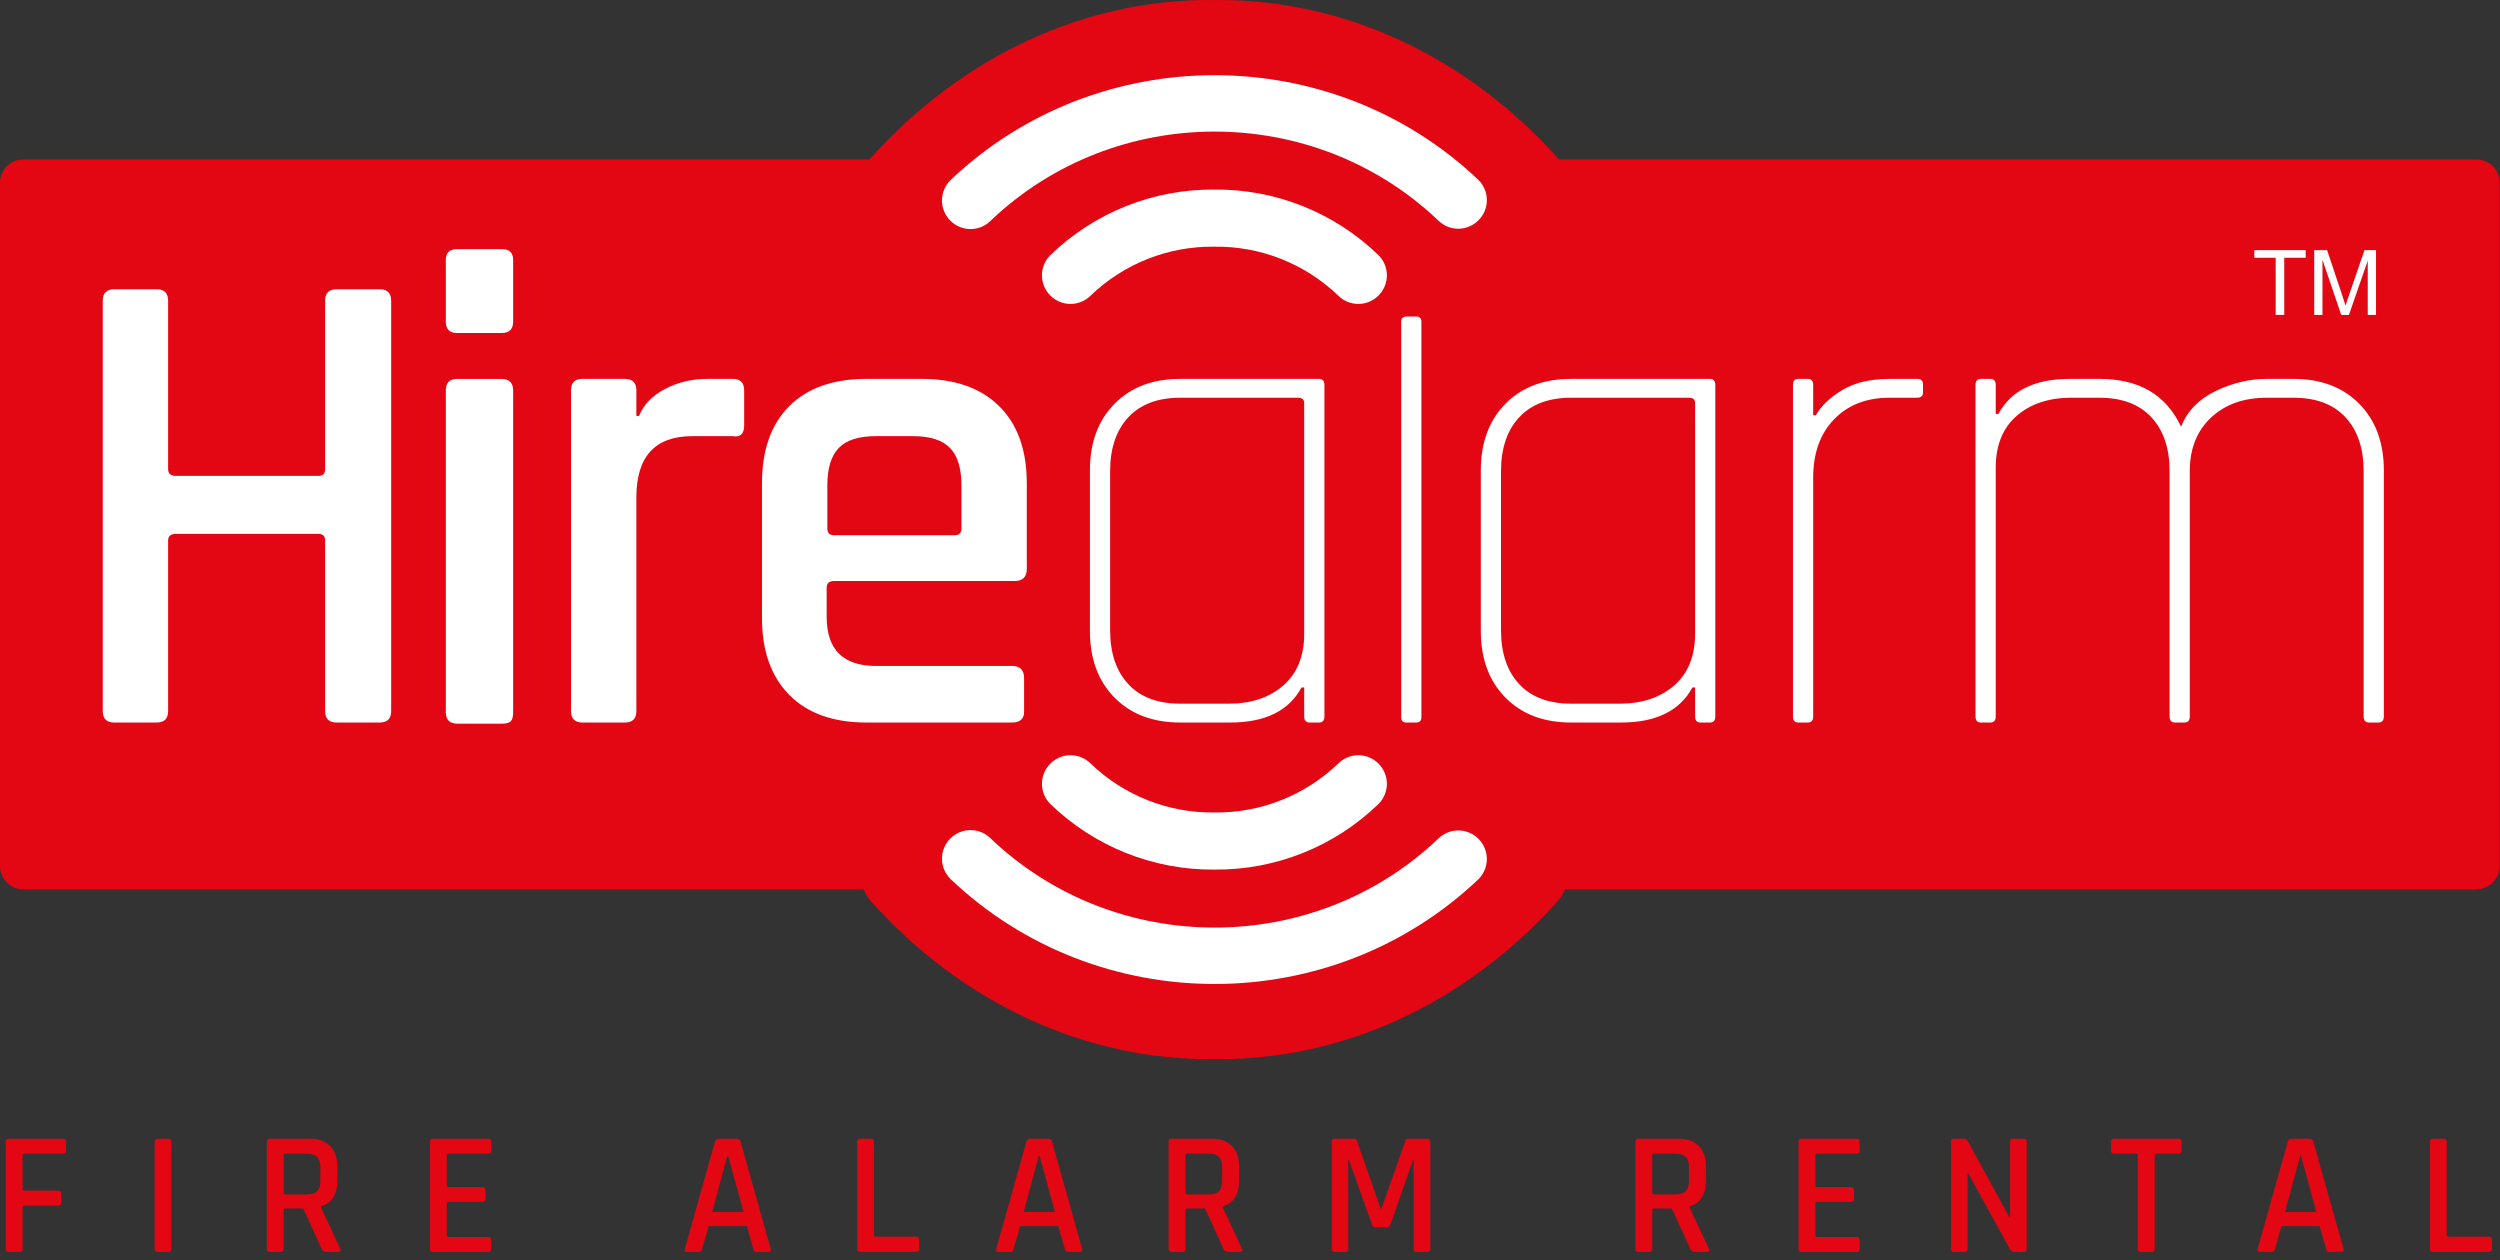
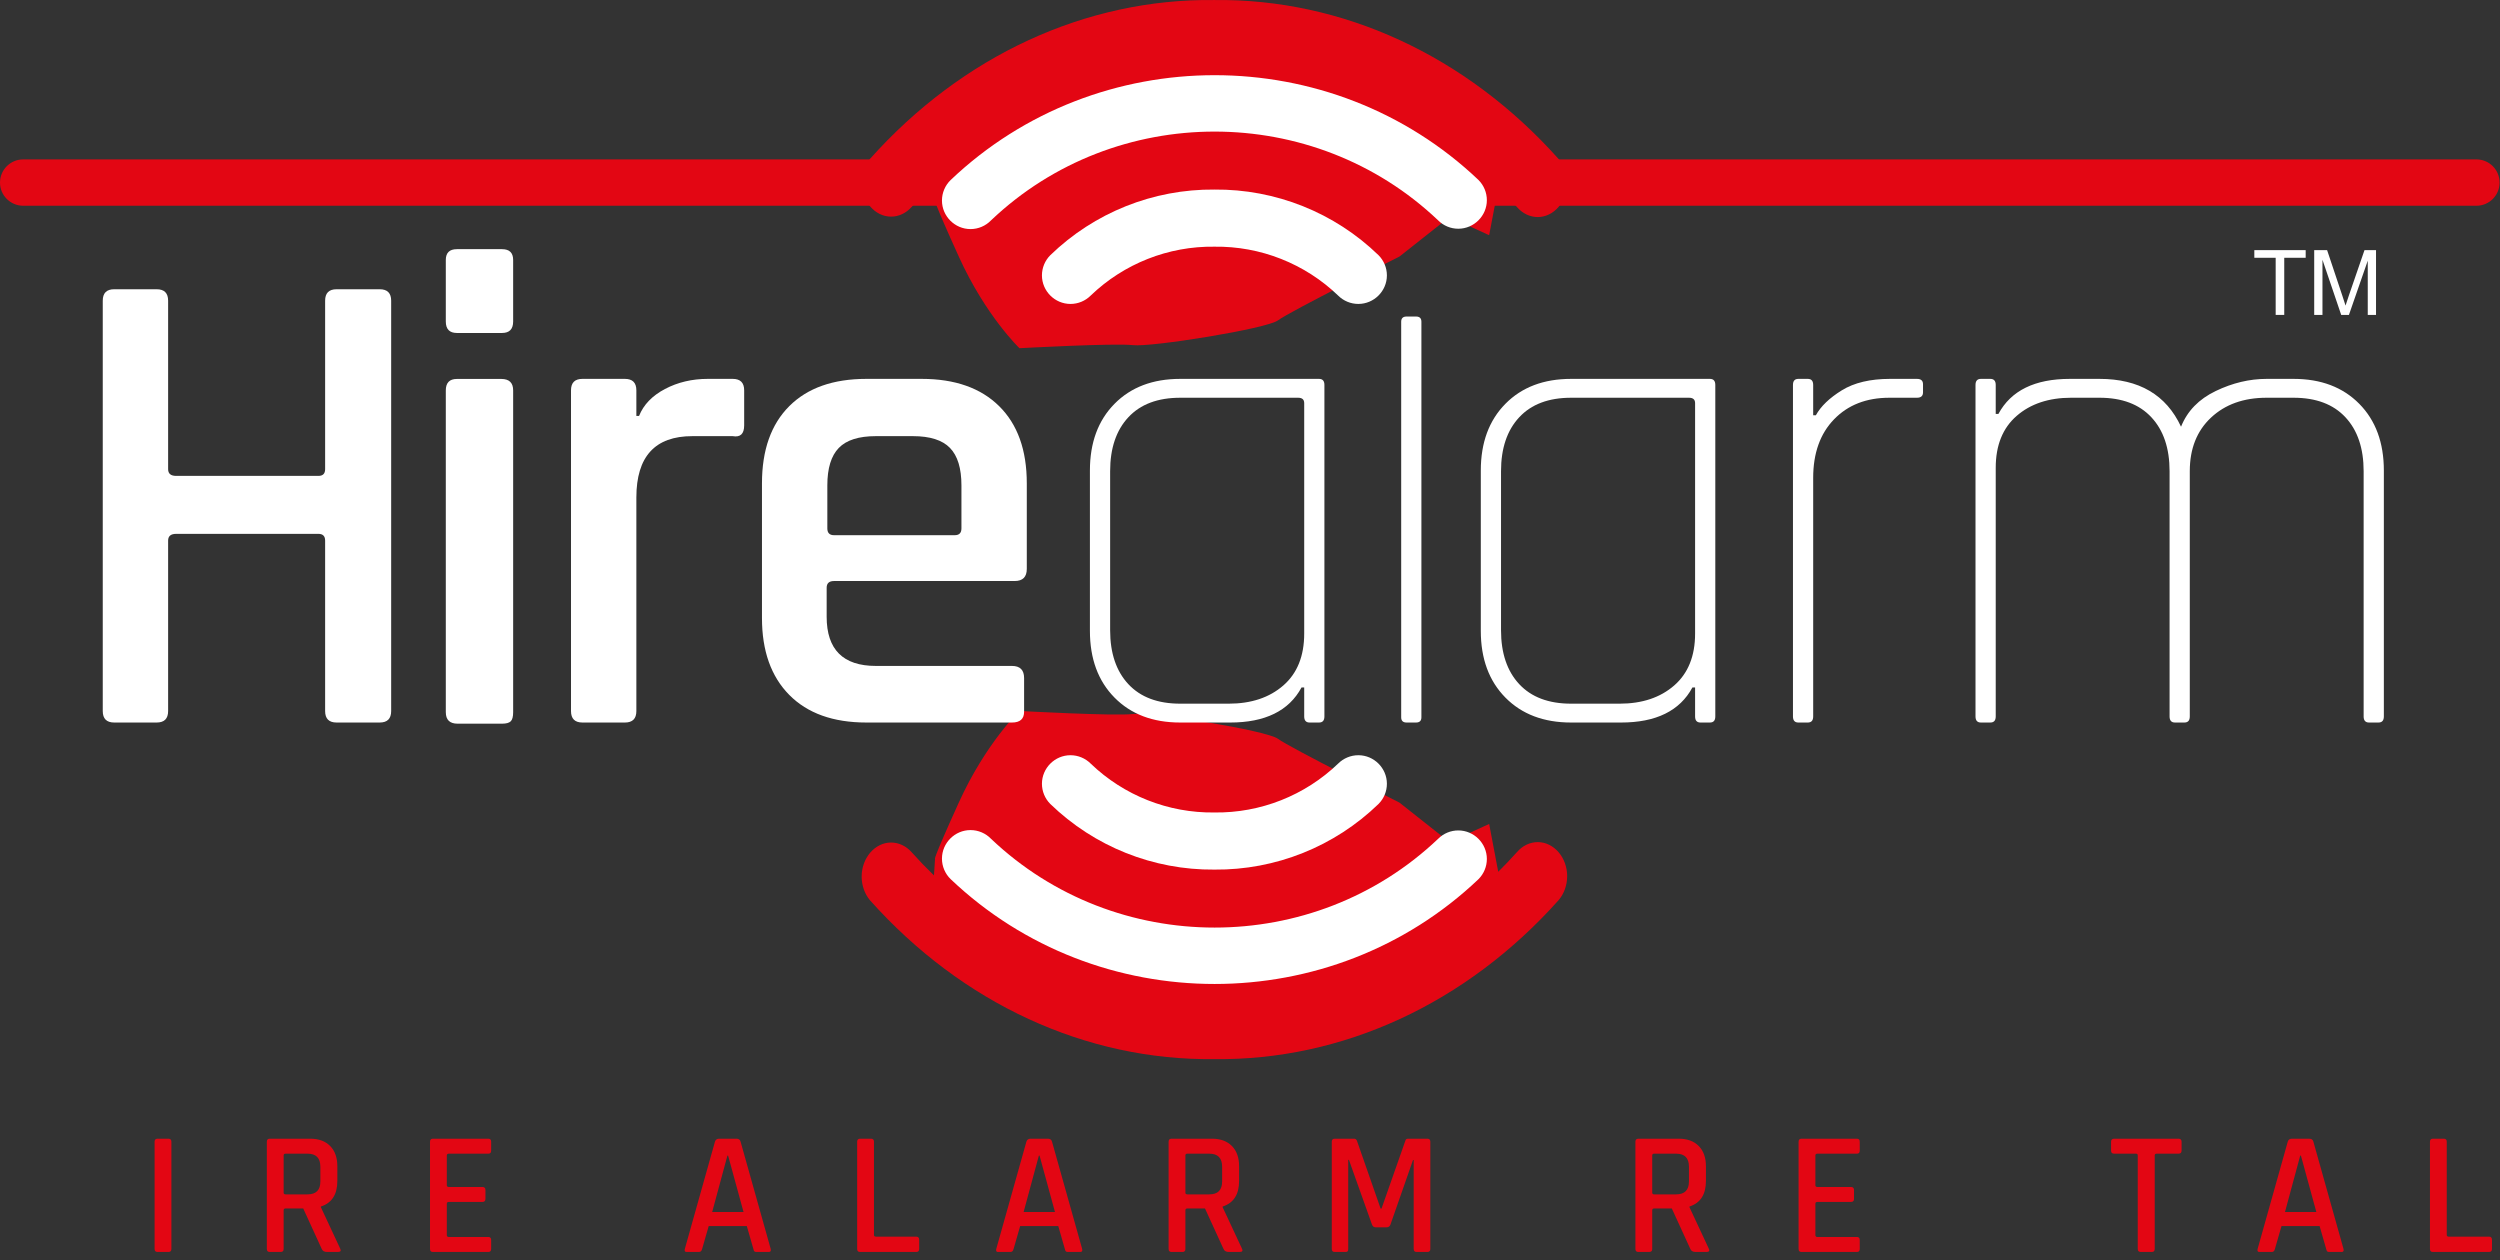
<svg xmlns="http://www.w3.org/2000/svg" width="100%" height="100%" viewBox="0 0 242 122" version="1.1" xml:space="preserve" style="fill-rule:evenodd;clip-rule:evenodd;stroke-linejoin:round;stroke-miterlimit:2;">
  <rect x="0" y="0" width="242" height="122" fill="#333333" stroke="none" />
  <g>
-     <path d="M241.96,17.673c0,-1.238 -1.004,-2.243 -2.242,-2.243l-237.475,0c-1.238,0 -2.243,1.005 -2.243,2.243l0,66.169c0,1.238 1.005,2.243 2.243,2.243l237.475,0c1.238,0 2.242,-1.005 2.242,-2.243l0,-66.169Z" style="fill:#e30613;" />
+     <path d="M241.96,17.673c0,-1.238 -1.004,-2.243 -2.242,-2.243l-237.475,0c-1.238,0 -2.243,1.005 -2.243,2.243c0,1.238 1.005,2.243 2.243,2.243l237.475,0c1.238,0 2.242,-1.005 2.242,-2.243l0,-66.169Z" style="fill:#e30613;" />
    <path d="M220.285,30.483l0,-5.53l-2.066,0l0,-0.74l4.971,0l0,0.74l-2.075,0l0,5.53l-0.83,0Z" style="fill:#fff;fill-rule:nonzero;" />
    <path d="M224.015,30.483l0,-6.27l1.249,0l1.484,4.44c0.137,0.413 0.237,0.723 0.3,0.928c0.071,-0.228 0.182,-0.563 0.333,-1.005l1.502,-4.363l1.116,0l0,6.27l-0.8,0l0,-5.248l-1.822,5.248l-0.748,0l-1.814,-5.338l0,5.338l-0.8,0Z" style="fill:#fff;fill-rule:nonzero;" />
    <path d="M90.409,17.785c-0.745,0.721 -1.471,1.475 -2.175,2.26c-0.53,0.593 -1.24,0.925 -1.978,0.925c-1.561,0 -2.847,-1.487 -2.847,-3.295c0,-0.854 0.287,-1.675 0.8,-2.289c8.925,-9.999 20.908,-15.53 33.329,-15.383c12.421,-0.147 24.403,5.384 33.329,15.383c0.534,0.617 0.834,1.456 0.834,2.329c0,1.808 -1.285,3.295 -2.847,3.296c-0.754,0 -1.479,-0.348 -2.012,-0.966c-0.59,-0.657 -1.195,-1.293 -1.813,-1.906l-0.879,4.629l-3.845,-1.757l-4.84,3.825c0,0 -10.679,5.354 -11.749,6.17c-1.069,0.816 -12.28,2.614 -14.048,2.405c-1.768,-0.209 -10.983,0.296 -10.983,0.296c0,0 -3.265,-3.115 -5.875,-8.871c-2.61,-5.757 -2.298,-5.436 -2.298,-5.436l-0.103,-1.615Z" style="fill:#e30613;fill-rule:nonzero;" />
    <path d="M141.166,22.141c-0.733,0.002 -1.437,-0.29 -1.954,-0.81c-12.054,-11.458 -31.226,-11.458 -43.28,0c-0.52,0.539 -1.238,0.844 -1.987,0.844c-1.516,0 -2.763,-1.248 -2.763,-2.763c0,-0.749 0.304,-1.467 0.843,-1.988c14.23,-13.528 36.865,-13.528 51.094,0c0.518,0.518 0.809,1.221 0.809,1.954c0,1.515 -1.247,2.762 -2.762,2.763Z" style="fill:#fff;fill-rule:nonzero;" />
    <path d="M131.486,29.421c-0.732,0 -1.435,-0.291 -1.953,-0.809c-3.214,-3.091 -7.52,-4.793 -11.978,-4.733c-4.458,-0.06 -8.764,1.642 -11.978,4.733c-0.518,0.518 -1.222,0.81 -1.955,0.81c-1.516,0 -2.763,-1.248 -2.763,-2.764c0,-0.732 0.291,-1.435 0.808,-1.953c4.253,-4.124 9.965,-6.409 15.888,-6.355c5.923,-0.054 11.635,2.231 15.887,6.355c0.518,0.518 0.809,1.221 0.809,1.953c0,1.516 -1.247,2.763 -2.763,2.763c0,0 -0.001,0 -0.002,0Z" style="fill:#fff;fill-rule:nonzero;" />
    <path d="M90.409,84.742c-0.745,-0.721 -1.471,-1.475 -2.175,-2.26c-0.53,-0.594 -1.24,-0.925 -1.978,-0.925c-1.561,0 -2.847,1.487 -2.847,3.295c0,0.854 0.287,1.675 0.8,2.289c8.925,9.999 20.908,15.529 33.329,15.383c12.421,0.146 24.403,-5.384 33.329,-15.383c0.534,-0.618 0.834,-1.456 0.834,-2.33c0,-1.807 -1.285,-3.295 -2.847,-3.295c-0.754,0 -1.479,0.348 -2.012,0.966c-0.59,0.657 -1.195,1.293 -1.813,1.906l-0.879,-4.629l-3.845,1.757l-4.84,-3.825c0,0 -10.679,-5.354 -11.749,-6.17c-1.069,-0.817 -12.28,-2.614 -14.048,-2.405c-1.768,0.209 -10.983,-0.296 -10.983,-0.296c0,0 -3.265,3.115 -5.875,8.871c-2.61,5.757 -2.298,5.436 -2.298,5.436l-0.103,1.615Z" style="fill:#e30613;fill-rule:nonzero;" />
    <path d="M141.166,80.386c-0.733,-0.002 -1.437,0.29 -1.954,0.81c-12.054,11.458 -31.226,11.458 -43.28,0c-0.52,-0.539 -1.238,-0.844 -1.987,-0.844c-1.516,0 -2.763,1.247 -2.763,2.763c0,0.749 0.304,1.467 0.843,1.988c14.23,13.528 36.865,13.528 51.094,0c0.518,-0.518 0.809,-1.222 0.809,-1.954c0,-1.515 -1.247,-2.763 -2.762,-2.763Z" style="fill:#fff;fill-rule:nonzero;" />
    <path d="M131.486,73.105c-0.732,0.001 -1.435,0.292 -1.953,0.81c-3.214,3.091 -7.52,4.792 -11.978,4.733c-4.458,0.059 -8.764,-1.642 -11.978,-4.733c-0.518,-0.518 -1.222,-0.81 -1.955,-0.81c-1.516,0 -2.763,1.247 -2.763,2.763c0,0.733 0.291,1.436 0.808,1.954c4.253,4.124 9.965,6.409 15.888,6.355c5.923,0.054 11.635,-2.231 15.887,-6.355c0.518,-0.518 0.809,-1.221 0.809,-1.954c0,-1.515 -1.247,-2.763 -2.763,-2.763c0,0 -0.001,0 -0.002,0Z" style="fill:#fff;fill-rule:nonzero;" />
    <path d="M137.071,69.941l-0.914,0c-0.348,0 -0.522,-0.168 -0.522,-0.503l0,-38.295c0,-0.335 0.174,-0.503 0.522,-0.503l0.914,0c0.347,0 0.521,0.168 0.521,0.503l0,38.295c0,0.335 -0.174,0.503 -0.521,0.503Z" style="fill:#fff;fill-rule:nonzero;" />
    <path d="M156.909,69.941l-4.826,0c-2.653,0 -4.773,-0.805 -6.36,-2.414c-1.587,-1.608 -2.381,-3.761 -2.381,-6.457l0,-15.524c0,-2.697 0.794,-4.849 2.381,-6.458c1.587,-1.609 3.707,-2.413 6.36,-2.413l13.437,0c0.347,0 0.521,0.195 0.521,0.587l0,32.092c0,0.391 -0.174,0.587 -0.521,0.587l-0.914,0c-0.348,0 -0.521,-0.196 -0.521,-0.587l0,-2.805l-0.261,0c-1.218,2.261 -3.523,3.392 -6.915,3.392Zm7.176,-8.61l0,-22.308c0,-0.348 -0.196,-0.522 -0.588,-0.522l-11.414,0c-2.175,0 -3.849,0.63 -5.023,1.892c-1.174,1.261 -1.761,3 -1.761,5.218l0,15.394c0,2.217 0.587,3.957 1.761,5.218c1.174,1.261 2.848,1.892 5.023,1.892l4.696,0c2.174,0 3.935,-0.588 5.283,-1.762c1.348,-1.174 2.023,-2.848 2.023,-5.022Z" style="fill:#fff;fill-rule:nonzero;" />
    <path d="M174.994,69.941l-0.913,0c-0.348,0 -0.522,-0.196 -0.522,-0.587l0,-32.092c0,-0.392 0.174,-0.587 0.522,-0.587l0.913,0c0.348,0 0.522,0.195 0.522,0.587l0,2.935l0.261,0c0.478,-0.87 1.315,-1.674 2.511,-2.414c1.196,-0.739 2.751,-1.108 4.664,-1.108l2.609,0c0.392,0 0.587,0.173 0.587,0.521l0,0.783c0,0.348 -0.195,0.522 -0.587,0.522l-2.674,0c-2.218,0 -4.001,0.696 -5.349,2.087c-1.348,1.392 -2.022,3.283 -2.022,5.675l0,23.091c0,0.391 -0.174,0.587 -0.522,0.587Z" style="fill:#fff;fill-rule:nonzero;" />
    <path d="M192.664,69.941l-0.913,0c-0.348,0 -0.522,-0.196 -0.522,-0.587l0,-32.092c0,-0.392 0.174,-0.587 0.522,-0.587l0.913,0c0.348,0 0.522,0.195 0.522,0.587l0,2.804l0.261,0c1.217,-2.261 3.522,-3.391 6.914,-3.391l2.87,0c3.827,0 6.458,1.543 7.893,4.631c0.608,-1.522 1.728,-2.675 3.359,-3.457c1.63,-0.783 3.272,-1.174 4.925,-1.174l2.609,0c2.652,0 4.772,0.804 6.359,2.413c1.588,1.609 2.381,3.761 2.381,6.458l0,23.808c0,0.391 -0.174,0.587 -0.522,0.587l-0.913,0c-0.348,0 -0.522,-0.196 -0.522,-0.587l0,-23.743c0,-2.218 -0.587,-3.957 -1.761,-5.218c-1.174,-1.262 -2.848,-1.892 -5.022,-1.892l-2.609,0c-2.218,0 -4.012,0.641 -5.382,1.924c-1.37,1.283 -2.055,3.012 -2.055,5.186l0,23.743c0,0.391 -0.173,0.587 -0.521,0.587l-0.914,0c-0.347,0 -0.521,-0.196 -0.521,-0.587l0,-23.743c0,-2.218 -0.587,-3.957 -1.762,-5.218c-1.174,-1.262 -2.848,-1.892 -5.022,-1.892l-2.74,0c-2.174,0 -3.935,0.587 -5.283,1.761c-1.348,1.174 -2.022,2.848 -2.022,5.023l0,24.069c0,0.391 -0.174,0.587 -0.522,0.587Z" style="fill:#fff;fill-rule:nonzero;" />
    <path d="M119.072,69.941l-4.827,0c-2.653,0 -4.773,-0.805 -6.36,-2.414c-1.587,-1.608 -2.381,-3.761 -2.381,-6.457l0,-15.524c0,-2.697 0.794,-4.849 2.381,-6.458c1.587,-1.609 3.707,-2.413 6.36,-2.413l13.437,0c0.348,0 0.521,0.195 0.521,0.587l0,32.092c0,0.391 -0.173,0.587 -0.521,0.587l-0.914,0c-0.347,0 -0.521,-0.196 -0.521,-0.587l0,-2.805l-0.261,0c-1.218,2.261 -3.523,3.392 -6.914,3.392Zm7.175,-8.61l0,-22.308c0,-0.348 -0.196,-0.522 -0.587,-0.522l-11.415,0c-2.175,0 -3.849,0.63 -5.023,1.892c-1.174,1.261 -1.761,3 -1.761,5.218l0,15.394c0,2.217 0.587,3.957 1.761,5.218c1.174,1.261 2.848,1.892 5.023,1.892l4.696,0c2.174,0 3.936,-0.588 5.284,-1.762c1.348,-1.174 2.022,-2.848 2.022,-5.022Z" style="fill:#fff;fill-rule:nonzero;" />
    <path d="M15.165,69.941l-4.109,0c-0.739,0 -1.109,-0.37 -1.109,-1.109l0,-39.724c0,-0.739 0.37,-1.109 1.109,-1.109l4.109,0c0.739,0 1.109,0.37 1.109,1.109l0,16.307c0,0.435 0.261,0.652 0.783,0.652l13.763,0c0.435,0 0.652,-0.217 0.652,-0.652l0,-16.307c0,-0.739 0.37,-1.109 1.109,-1.109l4.175,0c0.739,0 1.109,0.37 1.109,1.109l0,39.724c0,0.739 -0.37,1.109 -1.109,1.109l-4.175,0c-0.739,0 -1.109,-0.37 -1.109,-1.109l0,-16.503c0,-0.435 -0.217,-0.652 -0.652,-0.652l-13.763,0c-0.522,0 -0.783,0.217 -0.783,0.652l0,16.503c0,0.739 -0.37,1.109 -1.109,1.109Z" style="fill:#fff;fill-rule:nonzero;" />
    <path d="M60.491,69.941l-4.11,0c-0.739,0 -1.108,-0.37 -1.108,-1.109l0,-31.049c0,-0.739 0.369,-1.108 1.108,-1.108l4.11,0c0.739,0 1.109,0.369 1.109,1.108l0,2.479l0.261,0c0.434,-1.087 1.272,-1.957 2.511,-2.609c1.239,-0.652 2.62,-0.978 4.142,-0.978l2.413,0c0.74,0 1.109,0.369 1.109,1.108l0,3.392c0,0.827 -0.369,1.174 -1.109,1.044l-3.913,0c-3.61,0 -5.414,1.979 -5.414,5.936l0,20.677c0,0.739 -0.37,1.109 -1.109,1.109Z" style="fill:#fff;fill-rule:nonzero;" />
    <path d="M97.959,69.941l-14.089,0c-3.218,0 -5.708,-0.892 -7.469,-2.674c-1.761,-1.783 -2.642,-4.262 -2.642,-7.436l0,-13.046c0,-3.218 0.881,-5.708 2.642,-7.469c1.761,-1.761 4.251,-2.641 7.469,-2.641l5.348,0c3.218,0 5.719,0.88 7.501,2.641c1.783,1.761 2.675,4.251 2.675,7.469l0,8.284c0,0.783 -0.392,1.174 -1.174,1.174l-17.481,0c-0.479,0 -0.718,0.217 -0.718,0.652l0,2.805c0,3.175 1.587,4.762 4.762,4.762l13.176,0c0.783,0 1.174,0.391 1.174,1.174l0,3.261c0,0.696 -0.391,1.044 -1.174,1.044Zm-17.22,-18.134l11.675,0c0.435,0 0.653,-0.217 0.653,-0.652l0,-4.174c0,-1.653 -0.37,-2.86 -1.109,-3.621c-0.739,-0.761 -1.935,-1.141 -3.588,-1.141l-3.587,0c-1.653,0 -2.849,0.38 -3.588,1.141c-0.739,0.761 -1.109,1.968 -1.109,3.621l0,4.174c0,0.435 0.218,0.652 0.653,0.652Z" style="fill:#fff;fill-rule:nonzero;" />
    <path d="M43.154,31.12l0,-5.955c0,-0.697 0.358,-1.046 1.075,-1.046l4.369,0c0.717,0 1.075,0.349 1.075,1.046l0,5.955c0,0.741 -0.358,1.112 -1.075,1.112l-4.369,0c-0.717,0 -1.075,-0.371 -1.075,-1.112Zm0,37.82l0,-31.146c0,-0.742 0.358,-1.112 1.075,-1.112l4.301,0c0.762,0 1.143,0.37 1.143,1.112l0,31.146c0,0.436 -0.078,0.73 -0.235,0.883c-0.157,0.153 -0.437,0.229 -0.84,0.229l-4.302,0c-0.761,0 -1.142,-0.371 -1.142,-1.112Z" style="fill:#fff;fill-rule:nonzero;" />
-     <path d="M1.903,121.19l-1.056,0c-0.19,0 -0.285,-0.096 -0.285,-0.29l0,-10.383c0,-0.193 0.095,-0.29 0.285,-0.29l5.265,0c0.19,0 0.285,0.097 0.285,0.29l0,0.87c0,0.193 -0.095,0.289 -0.285,0.289l-3.723,0c-0.134,0 -0.201,0.057 -0.201,0.171l0,3.222c0,0.125 0.067,0.188 0.201,0.188l3.236,0c0.202,0 0.302,0.096 0.302,0.29l0,0.852c0,0.205 -0.1,0.307 -0.302,0.307l-3.236,0c-0.134,0 -0.201,0.057 -0.201,0.171l0,4.023c0,0.194 -0.095,0.29 -0.285,0.29Z" style="fill:#e30613;fill-rule:nonzero;" />
    <path d="M16.591,110.517l0,10.383c0,0.194 -0.095,0.29 -0.285,0.29l-1.056,0c-0.19,0 -0.285,-0.096 -0.285,-0.29l0,-10.383c0,-0.193 0.095,-0.29 0.285,-0.29l1.056,0c0.19,0 0.285,0.097 0.285,0.29Z" style="fill:#e30613;fill-rule:nonzero;" />
    <path d="M27.171,121.19l-1.056,0c-0.19,0 -0.285,-0.096 -0.285,-0.29l0,-10.383c0,-0.193 0.095,-0.29 0.285,-0.29l3.924,0c0.816,0 1.456,0.236 1.92,0.708c0.463,0.471 0.695,1.122 0.695,1.952l0,1.432c0,1.307 -0.531,2.131 -1.593,2.472l0,0.069l1.862,3.989c0.123,0.227 0.05,0.341 -0.218,0.341l-1.04,0c-0.268,0 -0.441,-0.096 -0.52,-0.29l-1.794,-3.921l-1.693,0c-0.134,0 -0.202,0.057 -0.202,0.17l0,3.751c0,0.194 -0.095,0.29 -0.285,0.29Zm0.47,-5.575l2.129,0c0.828,0 1.241,-0.415 1.241,-1.245l0,-1.432c0,-0.841 -0.413,-1.262 -1.241,-1.262l-2.129,0c-0.123,0 -0.185,0.057 -0.185,0.171l0,3.597c0,0.114 0.062,0.171 0.185,0.171Z" style="fill:#e30613;fill-rule:nonzero;" />
    <path d="M47.275,121.19l-5.365,0c-0.19,0 -0.285,-0.096 -0.285,-0.29l0,-10.383c0,-0.193 0.095,-0.29 0.285,-0.29l5.365,0c0.179,0 0.269,0.097 0.269,0.29l0,0.87c0,0.193 -0.09,0.289 -0.269,0.289l-3.823,0c-0.134,0 -0.201,0.057 -0.201,0.171l0,2.881c0,0.114 0.067,0.171 0.201,0.171l3.237,0c0.201,0 0.301,0.096 0.301,0.29l0,0.869c0,0.193 -0.1,0.29 -0.301,0.29l-3.237,0c-0.134,0 -0.201,0.057 -0.201,0.171l0,3.034c0,0.125 0.067,0.188 0.201,0.188l3.823,0c0.179,0 0.269,0.097 0.269,0.29l0,0.869c0,0.194 -0.09,0.29 -0.269,0.29Z" style="fill:#e30613;fill-rule:nonzero;" />
    <path d="M67.664,121.19l-1.207,0c-0.156,0 -0.212,-0.096 -0.167,-0.29l2.917,-10.383c0.056,-0.193 0.19,-0.29 0.402,-0.29l1.677,0c0.224,0 0.358,0.097 0.403,0.29l2.917,10.383c0.045,0.194 -0.017,0.29 -0.184,0.29l-1.191,0c-0.1,0 -0.17,-0.02 -0.209,-0.06c-0.04,-0.039 -0.07,-0.116 -0.093,-0.23l-0.637,-2.216l-3.689,0l-0.637,2.216c-0.044,0.194 -0.145,0.29 -0.302,0.29Zm2.75,-9.326l-1.475,5.456l3.035,0l-1.493,-5.456l-0.067,0Z" style="fill:#e30613;fill-rule:nonzero;" />
    <path d="M88.691,121.19l-5.433,0c-0.19,0 -0.285,-0.096 -0.285,-0.29l0,-10.383c0,-0.193 0.095,-0.29 0.285,-0.29l1.056,0c0.19,0 0.285,0.097 0.285,0.29l0,9.019c0,0.114 0.067,0.171 0.202,0.171l3.89,0c0.19,0 0.285,0.102 0.285,0.307l0,0.886c0,0.194 -0.095,0.29 -0.285,0.29Z" style="fill:#e30613;fill-rule:nonzero;" />
    <path d="M97.812,121.19l-1.207,0c-0.157,0 -0.213,-0.096 -0.168,-0.29l2.918,-10.383c0.056,-0.193 0.19,-0.29 0.402,-0.29l1.677,0c0.223,0 0.357,0.097 0.402,0.29l2.918,10.383c0.044,0.194 -0.017,0.29 -0.185,0.29l-1.19,0c-0.101,0 -0.171,-0.02 -0.21,-0.06c-0.039,-0.039 -0.07,-0.116 -0.092,-0.23l-0.637,-2.216l-3.689,0l-0.637,2.216c-0.045,0.194 -0.145,0.29 -0.302,0.29Zm2.75,-9.326l-1.476,5.456l3.035,0l-1.492,-5.456l-0.067,0Z" style="fill:#e30613;fill-rule:nonzero;" />
    <path d="M114.462,121.19l-1.056,0c-0.19,0 -0.285,-0.096 -0.285,-0.29l0,-10.383c0,-0.193 0.095,-0.29 0.285,-0.29l3.923,0c0.816,0 1.456,0.236 1.92,0.708c0.464,0.471 0.696,1.122 0.696,1.952l0,1.432c0,1.307 -0.531,2.131 -1.593,2.472l0,0.069l1.861,3.989c0.123,0.227 0.05,0.341 -0.218,0.341l-1.039,0c-0.269,0 -0.442,-0.096 -0.52,-0.29l-1.794,-3.921l-1.694,0c-0.134,0 -0.201,0.057 -0.201,0.17l0,3.751c0,0.194 -0.095,0.29 -0.285,0.29Zm0.469,-5.575l2.13,0c0.827,0 1.241,-0.415 1.241,-1.245l0,-1.432c0,-0.841 -0.414,-1.262 -1.241,-1.262l-2.13,0c-0.123,0 -0.184,0.057 -0.184,0.171l0,3.597c0,0.114 0.061,0.171 0.184,0.171Z" style="fill:#e30613;fill-rule:nonzero;" />
    <path d="M136.293,110.227l1.878,0c0.19,0 0.285,0.097 0.285,0.29l0,10.383c0,0.194 -0.095,0.29 -0.285,0.29l-1.04,0c-0.19,0 -0.285,-0.096 -0.285,-0.29l0,-8.61l-0.067,0l-2.18,6.24c-0.067,0.182 -0.19,0.273 -0.368,0.273l-1.074,0c-0.167,0 -0.285,-0.091 -0.352,-0.273l-2.23,-6.257l-0.067,0l0,8.627c0,0.114 -0.019,0.191 -0.058,0.23c-0.04,0.04 -0.115,0.06 -0.227,0.06l-1.023,0c-0.19,0 -0.285,-0.096 -0.285,-0.29l0,-10.383c0,-0.193 0.095,-0.29 0.285,-0.29l1.878,0c0.123,0 0.213,0.063 0.269,0.188l2.297,6.581l0.084,0l2.313,-6.581c0.023,-0.125 0.107,-0.188 0.252,-0.188Z" style="fill:#e30613;fill-rule:nonzero;" />
    <path d="M159.65,121.19l-1.057,0c-0.19,0 -0.285,-0.096 -0.285,-0.29l0,-10.383c0,-0.193 0.095,-0.29 0.285,-0.29l3.924,0c0.816,0 1.456,0.236 1.92,0.708c0.464,0.471 0.696,1.122 0.696,1.952l0,1.432c0,1.307 -0.531,2.131 -1.593,2.472l0,0.069l1.861,3.989c0.123,0.227 0.05,0.341 -0.218,0.341l-1.04,0c-0.268,0 -0.441,-0.096 -0.519,-0.29l-1.794,-3.921l-1.694,0c-0.134,0 -0.201,0.057 -0.201,0.17l0,3.751c0,0.194 -0.095,0.29 -0.285,0.29Zm0.469,-5.575l2.13,0c0.827,0 1.241,-0.415 1.241,-1.245l0,-1.432c0,-0.841 -0.414,-1.262 -1.241,-1.262l-2.13,0c-0.123,0 -0.184,0.057 -0.184,0.171l0,3.597c0,0.114 0.061,0.171 0.184,0.171Z" style="fill:#e30613;fill-rule:nonzero;" />
    <path d="M179.754,121.19l-5.366,0c-0.19,0 -0.285,-0.096 -0.285,-0.29l0,-10.383c0,-0.193 0.095,-0.29 0.285,-0.29l5.366,0c0.179,0 0.268,0.097 0.268,0.29l0,0.87c0,0.193 -0.089,0.289 -0.268,0.289l-3.823,0c-0.134,0 -0.201,0.057 -0.201,0.171l0,2.881c0,0.114 0.067,0.171 0.201,0.171l3.236,0c0.201,0 0.302,0.096 0.302,0.29l0,0.869c0,0.193 -0.101,0.29 -0.302,0.29l-3.236,0c-0.134,0 -0.201,0.057 -0.201,0.171l0,3.034c0,0.125 0.067,0.188 0.201,0.188l3.823,0c0.179,0 0.268,0.097 0.268,0.29l0,0.869c0,0.194 -0.089,0.29 -0.268,0.29Z" style="fill:#e30613;fill-rule:nonzero;" />
-     <path d="M190.183,121.19l-1.04,0c-0.19,0 -0.285,-0.096 -0.285,-0.29l0,-10.383c0,-0.193 0.095,-0.29 0.285,-0.29l0.939,0c0.179,0 0.302,0.063 0.369,0.188l4.058,7.416l0.067,0l0,-7.314c0,-0.193 0.095,-0.29 0.285,-0.29l1.04,0c0.19,0 0.285,0.097 0.285,0.29l0,10.383c0,0.194 -0.095,0.29 -0.285,0.29l-0.906,0c-0.179,0 -0.324,-0.091 -0.436,-0.273l-4.024,-7.331l-0.067,0l0,7.314c0,0.194 -0.095,0.29 -0.285,0.29Z" style="fill:#e30613;fill-rule:nonzero;" />
    <path d="M208.292,121.19l-1.057,0c-0.201,0 -0.301,-0.096 -0.301,-0.29l0,-9.053c0,-0.114 -0.056,-0.171 -0.168,-0.171l-2.113,0c-0.201,0 -0.302,-0.096 -0.302,-0.289l0,-0.87c0,-0.193 0.101,-0.29 0.302,-0.29l6.221,0c0.201,0 0.302,0.097 0.302,0.29l0,0.87c0,0.193 -0.101,0.289 -0.302,0.289l-2.113,0c-0.123,0 -0.184,0.057 -0.184,0.171l0,9.053c0,0.194 -0.095,0.29 -0.285,0.29Z" style="fill:#e30613;fill-rule:nonzero;" />
    <path d="M219.911,121.19l-1.207,0c-0.156,0 -0.212,-0.096 -0.167,-0.29l2.917,-10.383c0.056,-0.193 0.19,-0.29 0.402,-0.29l1.677,0c0.224,0 0.358,0.097 0.403,0.29l2.917,10.383c0.045,0.194 -0.017,0.29 -0.184,0.29l-1.191,0c-0.1,0 -0.17,-0.02 -0.209,-0.06c-0.04,-0.039 -0.07,-0.116 -0.093,-0.23l-0.637,-2.216l-3.689,0l-0.637,2.216c-0.044,0.194 -0.145,0.29 -0.302,0.29Zm2.75,-9.326l-1.475,5.456l3.035,0l-1.493,-5.456l-0.067,0Z" style="fill:#e30613;fill-rule:nonzero;" />
    <path d="M240.938,121.19l-5.433,0c-0.19,0 -0.285,-0.096 -0.285,-0.29l0,-10.383c0,-0.193 0.095,-0.29 0.285,-0.29l1.056,0c0.19,0 0.285,0.097 0.285,0.29l0,9.019c0,0.114 0.067,0.171 0.202,0.171l3.89,0c0.19,0 0.285,0.102 0.285,0.307l0,0.886c0,0.194 -0.095,0.29 -0.285,0.29Z" style="fill:#e30613;fill-rule:nonzero;" />
  </g>
</svg>